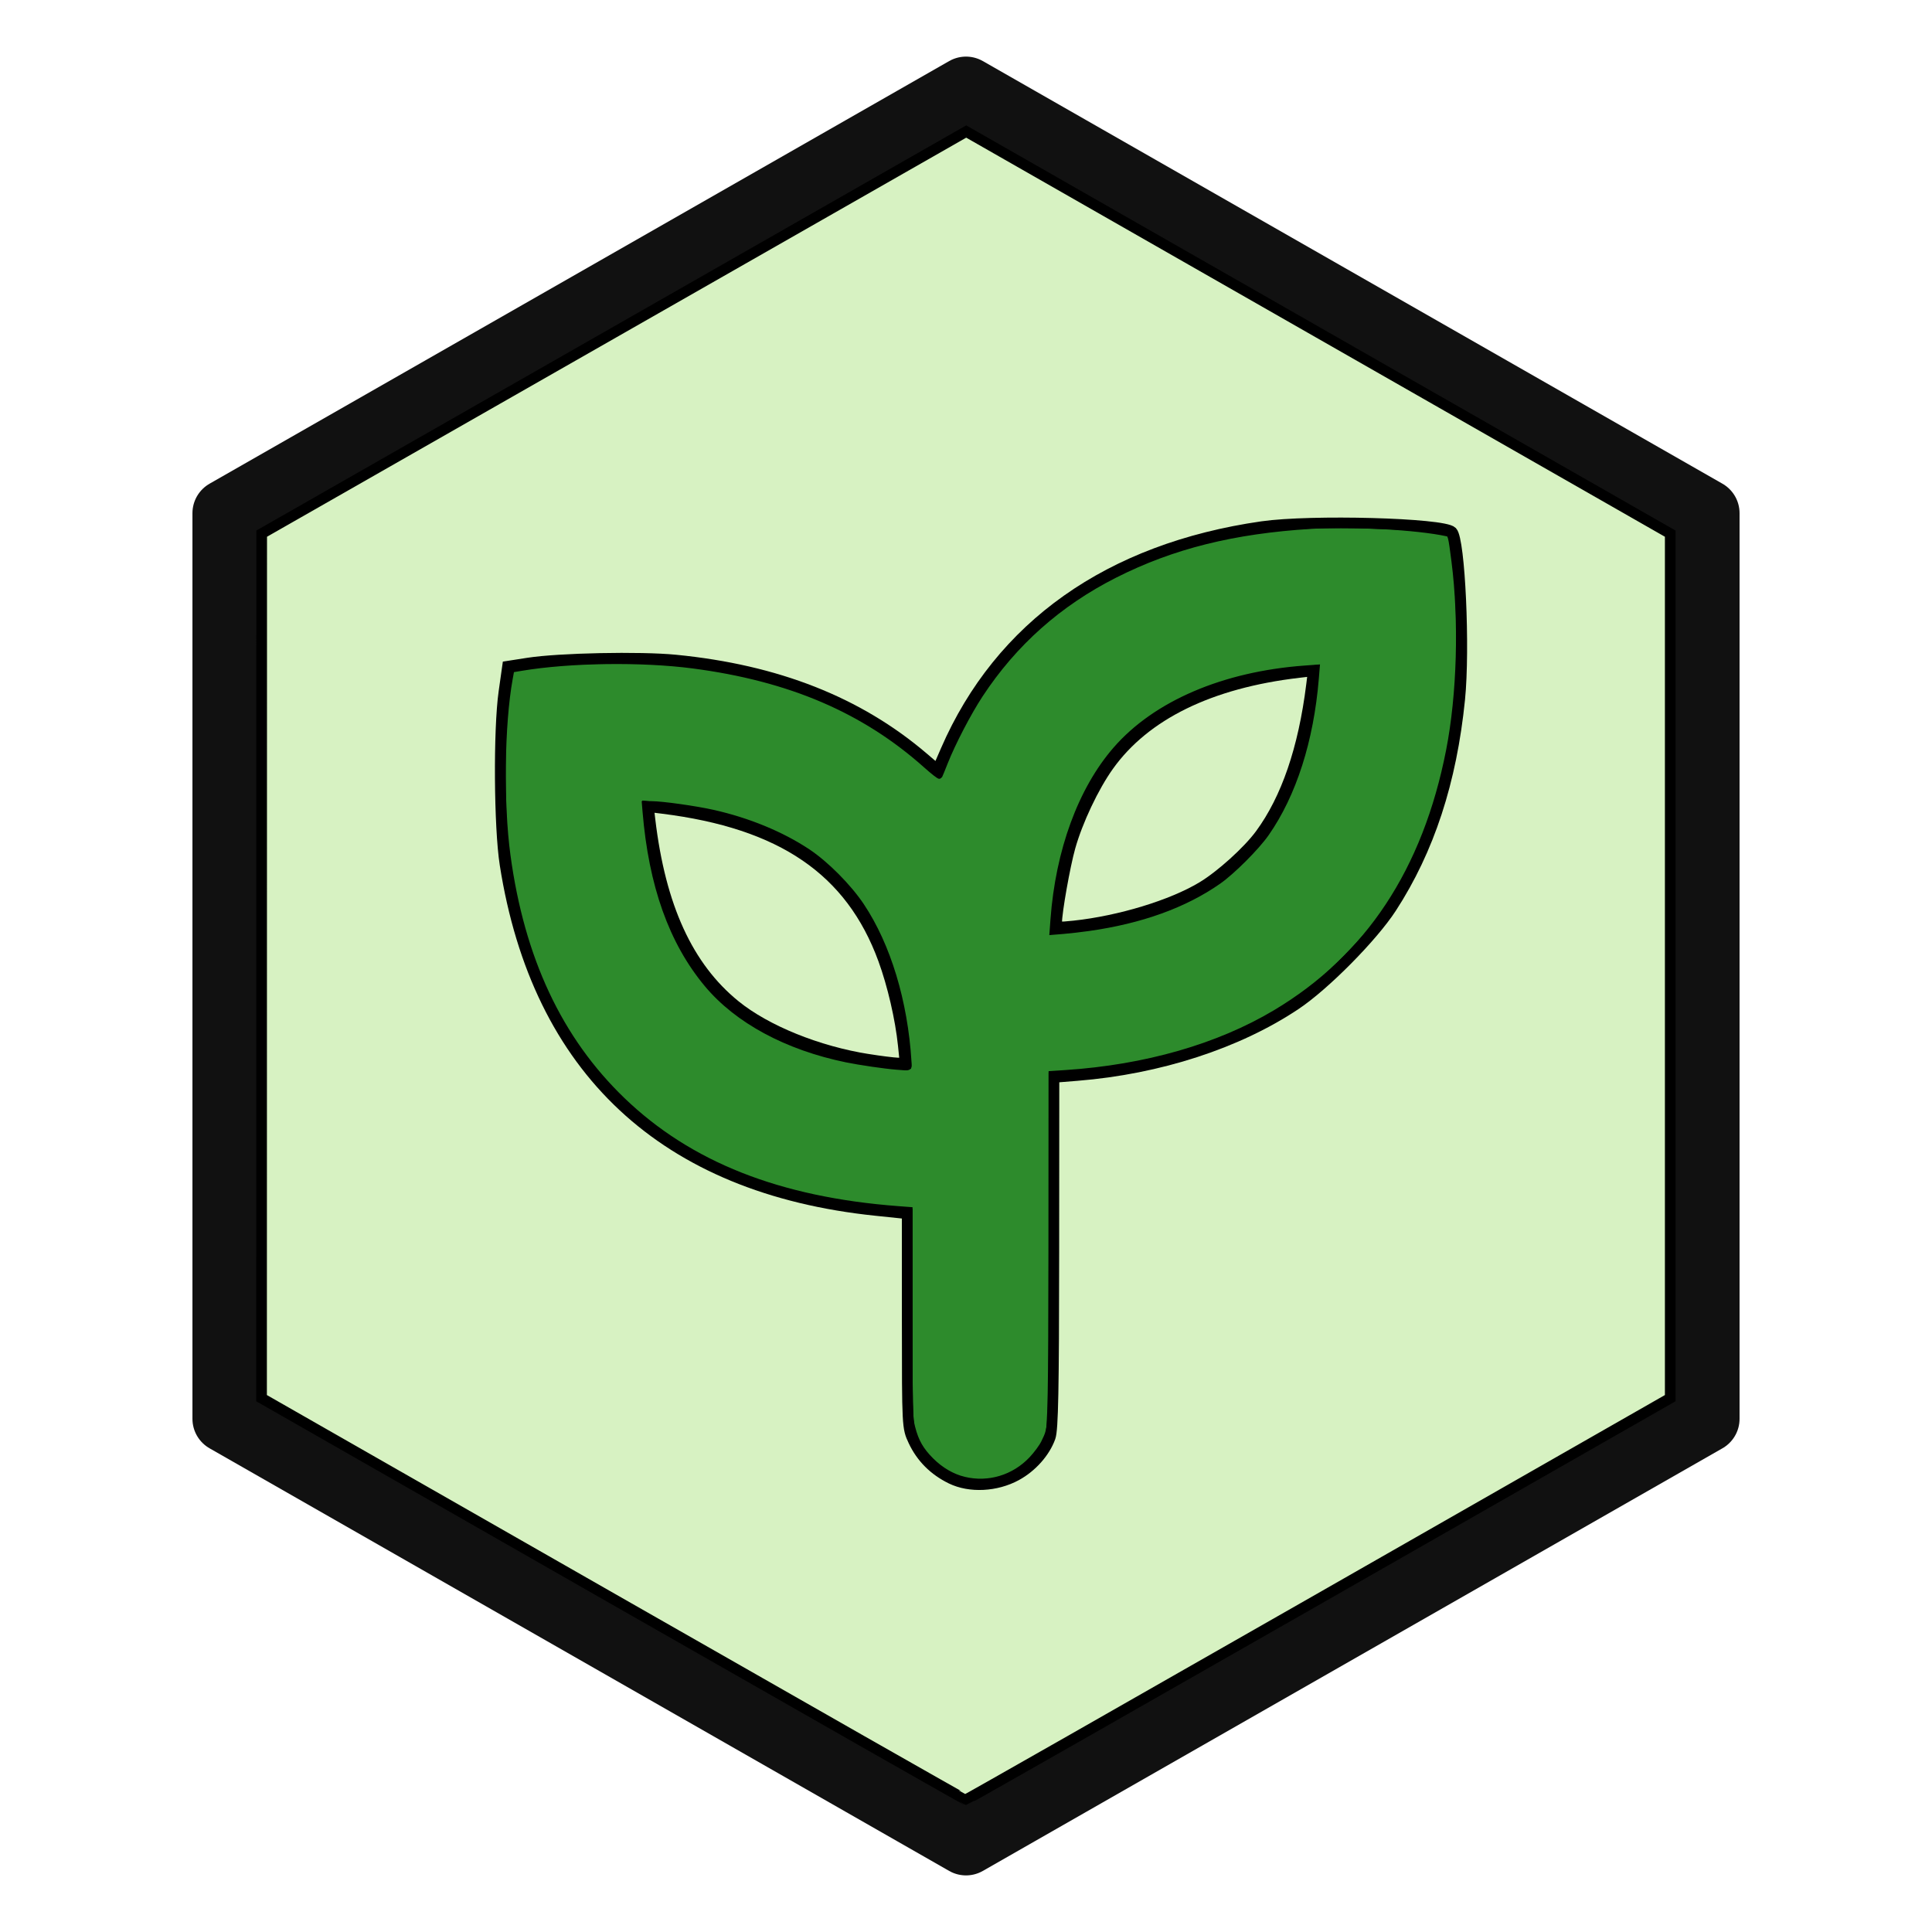
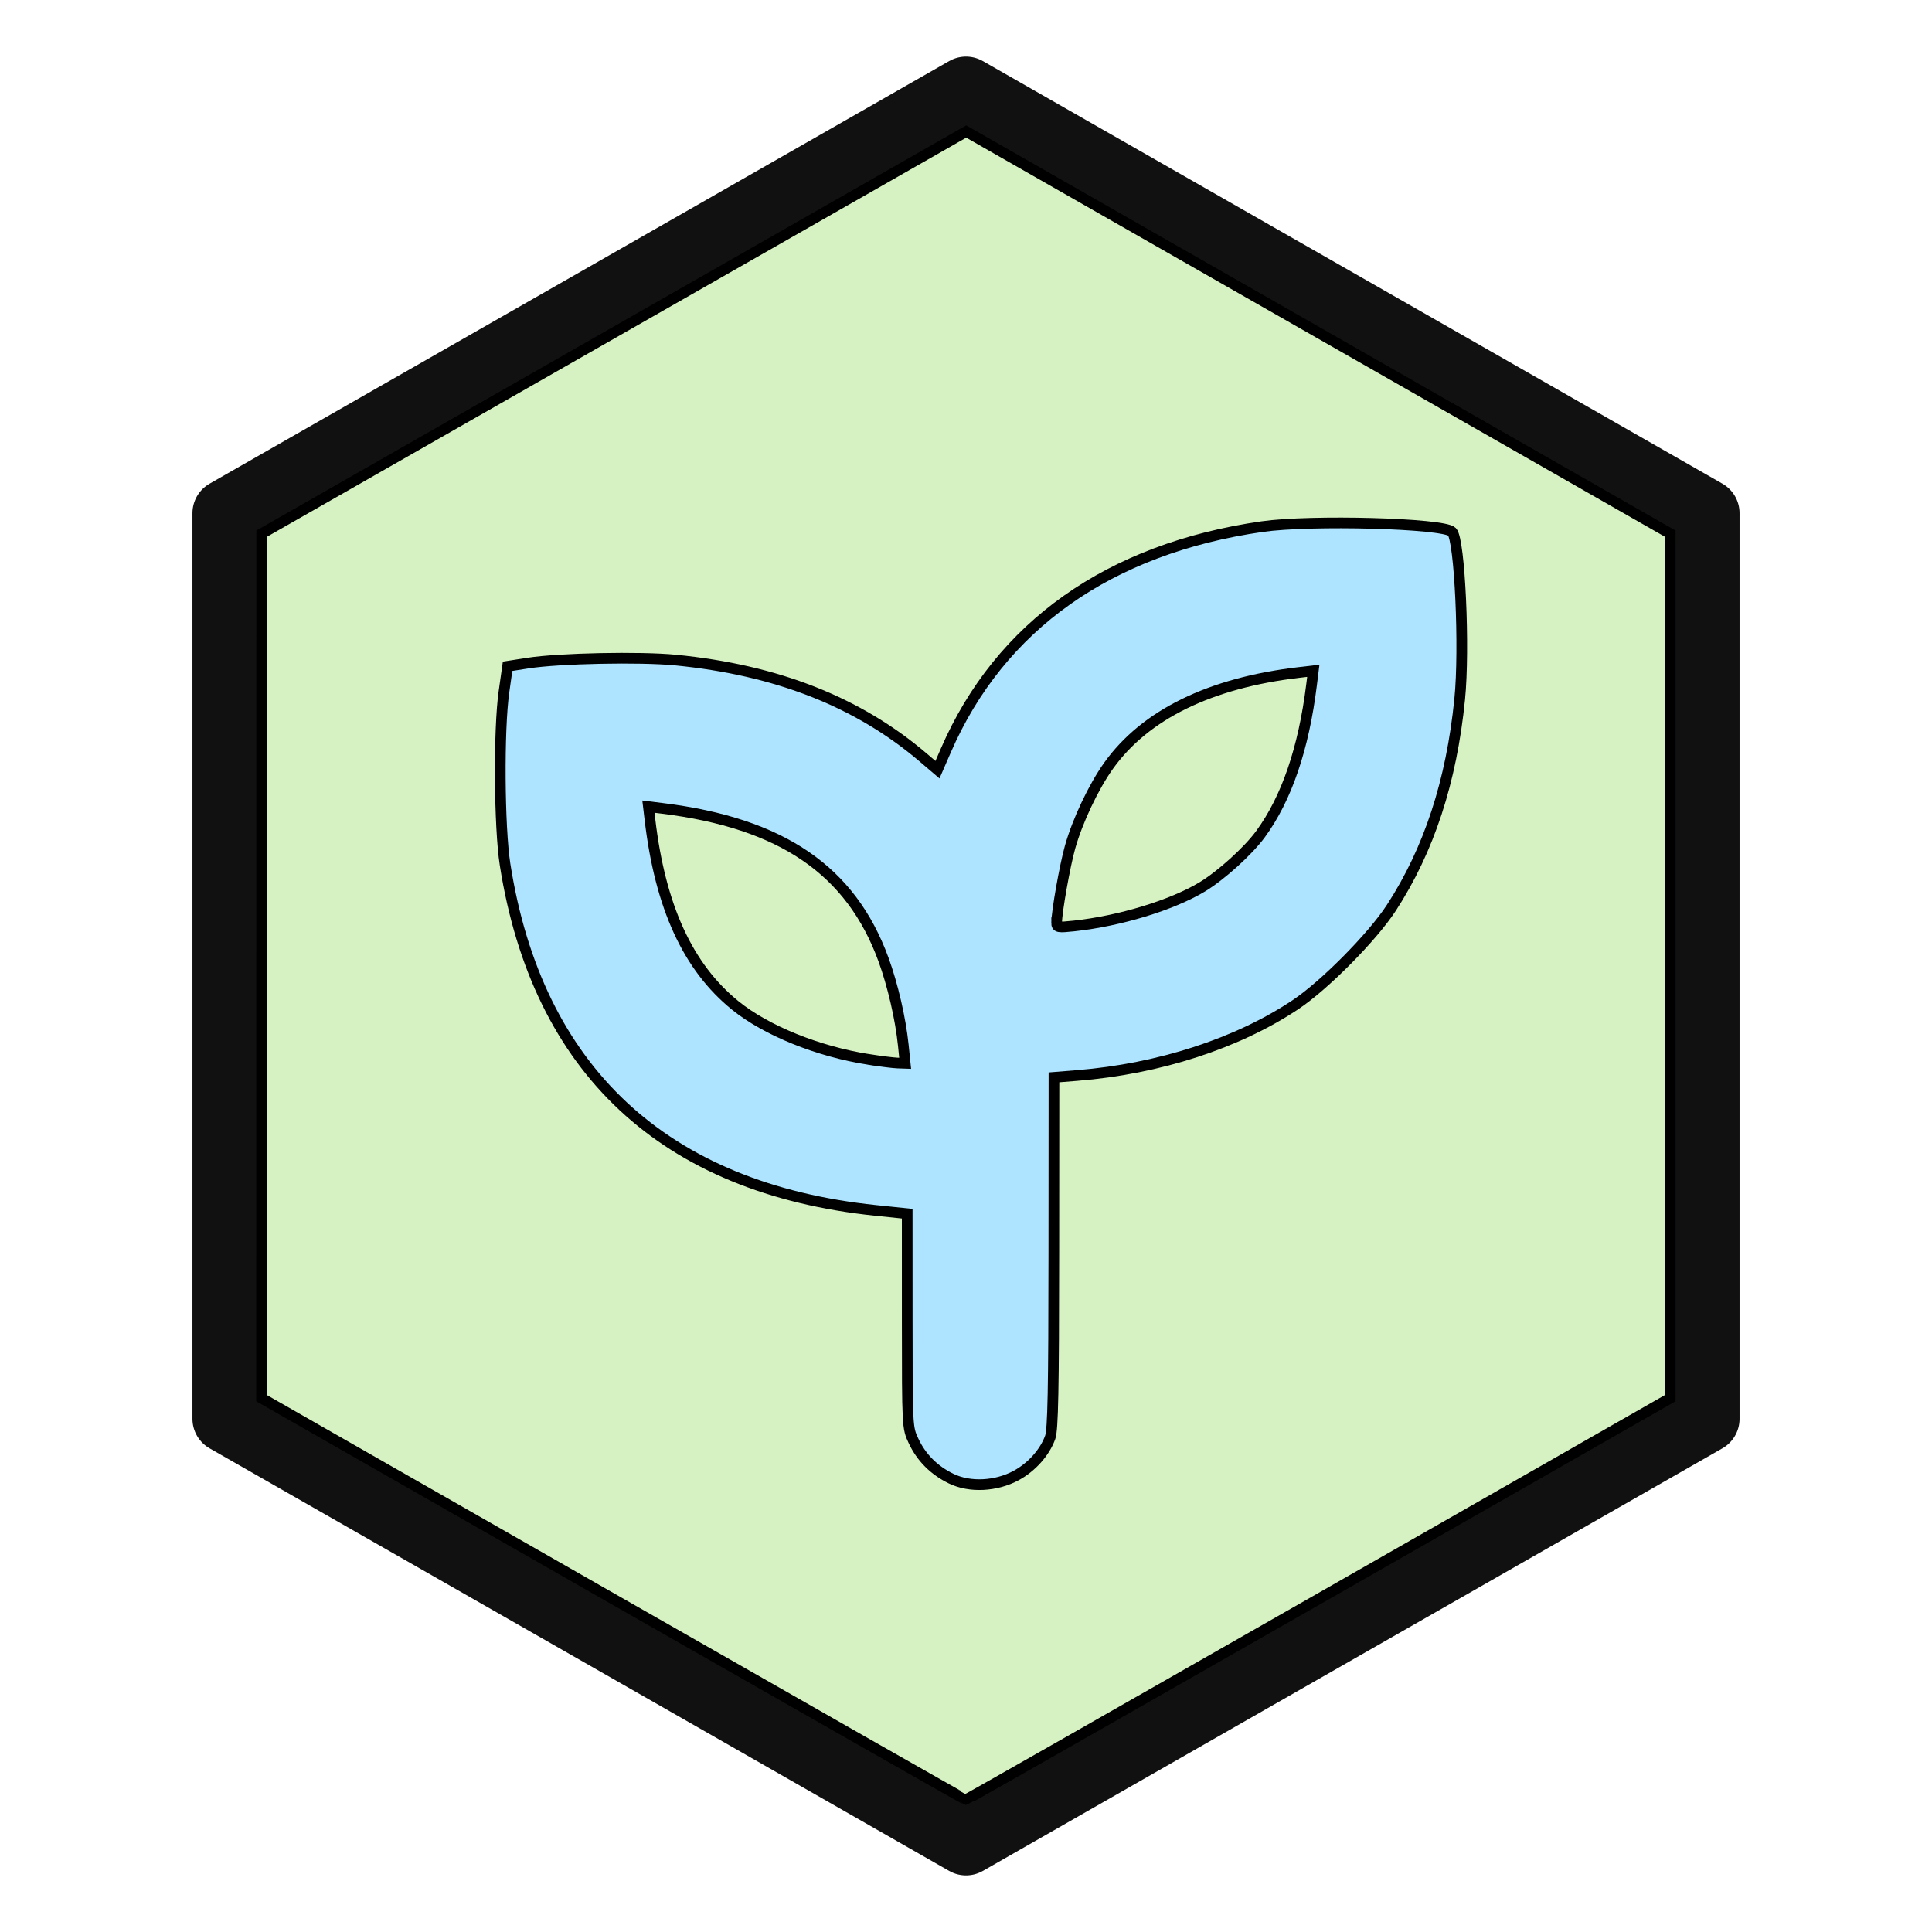
<svg xmlns="http://www.w3.org/2000/svg" xmlns:ns1="http://sodipodi.sourceforge.net/DTD/sodipodi-0.dtd" xmlns:ns2="http://www.inkscape.org/namespaces/inkscape" viewBox="0 0 512 512" width="1024" height="1024" version="1.1" id="svg1" ns1:docname="20moc_natura_icon.svg" ns2:version="1.4.2 (f4327f4, 2025-05-13)" xml:space="preserve">
  <ns1:namedview id="namedview1" pagecolor="#505050" bordercolor="#eeeeee" borderopacity="1" ns2:showpageshadow="0" ns2:pageopacity="0" ns2:pagecheckerboard="0" ns2:deskcolor="#505050" ns2:zoom="0.70710678" ns2:cx="132.22897" ns2:cy="436.28488" ns2:window-width="1920" ns2:window-height="991" ns2:window-x="-9" ns2:window-y="-9" ns2:window-maximized="1" ns2:current-layer="svg1" />
  <defs id="defs1">
    <style id="style1">
      .hex { fill: #9CC8FF; stroke: #111; stroke-width: 18; stroke-linejoin: round; }
      .bolt { fill: #ffd300; stroke: #111; stroke-width: 18; stroke-linejoin: round; }
    </style>
  </defs>
  <polygon class="hex" points="256,24 452,136 452,376 256,488 60,376 60,136" id="polygon1" ns2:label="polygon1" style="fill:#aee4ff;fill-opacity:1" />
  <path fill="#000000" fill-rule="evenodd" d="m 355.779,253.779 c -22.932,22.931 -54.238,29.113 -77.861,30.016 v 90.124 c 0,9.941 -8.059,18 -18,18 -9.941,0 -18,-8.059 -18,-18 V 319.794 c -23.624,-0.902 -54.929,-7.085 -77.86,-30.015 -41.86,-41.86 -27.907,-111.628 -27.907,-111.628 0,0 69.767,-13.953 111.628,27.907 0.481,0.481 0.955,0.966 1.421,1.454 4.55,-13.233 11.733,-26.329 22.858,-37.454 41.86,-41.86 111.628,-27.907 111.628,-27.907 0,0 13.954,69.767 -27.907,111.628 z m -77.695,-6.026 c 1.123,-0.056 2.265,-0.128 3.422,-0.217 18.507,-1.424 36.489,-6.885 48.817,-19.213 12.328,-12.329 17.789,-30.309 19.213,-48.817 0.087,-1.157 0.16,-2.299 0.215,-3.422 -1.123,0.056 -2.264,0.128 -3.422,0.217 -18.508,1.424 -36.49,6.885 -48.818,19.213 -12.328,12.329 -17.789,30.309 -19.212,48.817 -0.089,1.157 -0.161,2.299 -0.217,3.422 z m -39.753,35.783 c 1.157,0.089 2.299,0.161 3.422,0.217 -0.056,-1.123 -0.128,-2.265 -0.217,-3.422 -1.424,-18.508 -6.885,-36.488 -19.213,-48.817 -12.329,-12.328 -30.309,-17.789 -48.817,-19.213 -1.157,-0.089 -2.299,-0.161 -3.422,-0.217 0.056,1.123 0.128,2.265 0.217,3.422 1.424,18.508 6.885,36.488 19.213,48.817 12.329,12.328 30.309,17.789 48.817,19.213 z" id="path1" style="display:none;fill:#000000;fill-opacity:1;stroke:#000000;stroke-width:1.8;stroke-dasharray:none;stroke-opacity:1" />
-   <path style="fill:#2d8b2c;fill-opacity:1;fill-rule:evenodd;stroke:#000000;stroke-width:2.828;stroke-dasharray:none;stroke-opacity:1" d="m 510.979,784.12 c -6.266,-1.517 -12.311,-5.045 -17.428,-10.173 -5.44,-5.451 -7.998,-9.945 -9.905,-17.403 -1.335,-5.219 -1.399,-7.986 -1.399,-60.427 v -54.958 l -6.187,-0.467 c -63.102,-4.762 -110.588,-23.512 -146.083,-57.683 -33.416,-32.169 -53.445,-74.881 -60.848,-129.754 -3.704,-27.456 -3.167,-69.422 1.197,-93.498 l 0.861,-4.748 5.151,-0.863 c 25.604,-4.287 63.866,-4.816 91.005,-1.258 51.363,6.734 90.693,23.58 123.518,52.907 3.765,3.364 6.987,5.872 7.159,5.575 0.172,-0.298 1.506,-3.564 2.964,-7.259 4.045,-10.25 12.379,-26.269 18.578,-35.709 18.008,-27.423 41.757,-48.538 71.479,-63.551 30.438,-15.375 62.641,-23.413 104.046,-25.97 21.823,-1.348 56.273,0.555 71.87,3.971 1.859,0.407 2.017,1.021 3.755,14.581 4.049,31.591 2.941,70.764 -2.838,100.314 -12.439,63.615 -42.876,109.624 -91.884,138.891 -30.216,18.045 -68.845,29.135 -111.188,31.922 l -7.601,0.5 v 91.679 c 0,99.876 0.189,94.958 -3.985,103.781 -1.019,2.154 -3.925,6.114 -6.459,8.799 -9.321,9.88 -22.786,13.946 -35.777,10.801 z M 481.696,562.68 c -1.965,-31.835 -10.963,-61.564 -25.017,-82.648 -6.741,-10.113 -18.823,-22.274 -28.526,-28.712 -13.9,-9.223 -31.581,-16.508 -50.205,-20.688 -9.342,-2.096 -26.922,-4.566 -32.653,-4.587 l -3.661,-0.013 0.337,4.066 c 3.251,39.174 13.934,69.163 32.642,91.627 16.039,19.259 42.319,33.441 74.045,39.956 6.998,1.437 20.368,3.385 26.517,3.864 7.449,0.579 6.752,0.886 6.52,-2.864 z m 95.303,-70.625 c 27.766,-3.92 50.879,-12.249 68.866,-24.819 7.36,-5.144 20.228,-18.011 25.371,-25.371 14.465,-20.699 23.655,-49.375 26.356,-82.232 l 0.488,-5.941 -6.624,0.487 c -42.88,3.156 -78.999,18.642 -100.131,42.932 -18.536,21.306 -30.457,53.8 -33.147,90.345 l -0.487,6.624 5.941,-0.488 c 3.268,-0.269 9.282,-0.96 13.366,-1.536 z" id="path2" transform="scale(0.5)" />
  <path style="fill:#d7f2c2;fill-opacity:1;fill-rule:evenodd;stroke:#000000;stroke-width:5.657;stroke-dasharray:none;stroke-opacity:1" d="m 324.932,847.466 -186.306,-106.418 0.034,-229.103 0.034,-229.103 L 325.406,176.275 512.116,69.707 698.691,176.275 885.265,282.843 v 229.103 229.103 L 698.95,847.467 C 596.477,905.998 512.321,953.886 511.937,953.886 511.552,953.885 427.4,905.996 324.932,847.466 Z m 213.729,-65.458 c 8.214,-4.47 15.131,-12.247 17.973,-20.207 1.458,-4.081 1.869,-25.113 1.918,-97.987 l 0.062,-92.79 12.374,-1 c 43.332,-3.501 85.019,-17.042 115.744,-37.597 15.462,-10.344 40.728,-35.887 50.726,-51.281 19.969,-30.747 31.813,-66.91 36.209,-110.554 2.706,-26.861 0.061,-84.566 -4.068,-88.742 -4.477,-4.529 -74.883,-6.437 -100.677,-2.729 -80.996,11.644 -138.893,52.597 -167.56,118.522 l -4.486,10.316 -7.509,-6.41 c -34.491,-29.441 -77.693,-46.447 -131.341,-51.702 -18.798,-1.841 -61.758,-0.957 -78.205,1.61 l -10.798,1.685 -1.93,13.641 c -2.835,20.036 -2.499,71.706 0.594,91.423 17.086,108.898 84.403,171.702 196.526,183.35 l 16.617,1.726 0.014,56.661 c 0.014,56.424 0.028,56.691 3.321,63.733 4.144,8.86 10.882,15.615 20,20.048 9.86,4.794 23.808,4.101 34.494,-1.715 z" id="path3" transform="scale(0.5)" />
  <path style="fill:#d7f2c2;fill-opacity:1;fill-rule:evenodd;stroke:#000000;stroke-width:5.657;stroke-dasharray:none;stroke-opacity:1" d="m 460.327,561.506 c -26.873,-4.224 -54.302,-15.334 -70.676,-28.627 -25.077,-20.357 -39.7,-52.244 -45.168,-98.494 l -0.81,-6.849 7.416,0.92 c 63.29,7.855 99.87,32.847 117.144,80.034 4.941,13.498 9.086,31.408 10.536,45.527 l 0.98,9.546 -4.054,-0.14 c -2.23,-0.077 -9.145,-0.94 -15.368,-1.918 z" id="path4" transform="scale(0.5)" />
  <path style="fill:#d7f2c2;fill-opacity:1;fill-rule:evenodd;stroke:#000000;stroke-width:5.657;stroke-dasharray:none;stroke-opacity:1" d="m 560.037,489.129 c 0.019,-5.897 4.326,-30.182 7.114,-40.116 3.906,-13.913 12.467,-32.014 20.399,-43.13 19.315,-27.068 53.83,-43.978 100.96,-49.463 l 7.567,-0.881 -0.931,7.492 c -4.199,33.798 -13.28,60.314 -27.102,79.144 -6.566,8.944 -20.945,21.943 -30.898,27.933 -16.082,9.677 -43.68,18.079 -67.903,20.673 -8.406,0.9 -9.214,0.755 -9.206,-1.653 z" id="path5" transform="scale(0.5)" />
</svg>